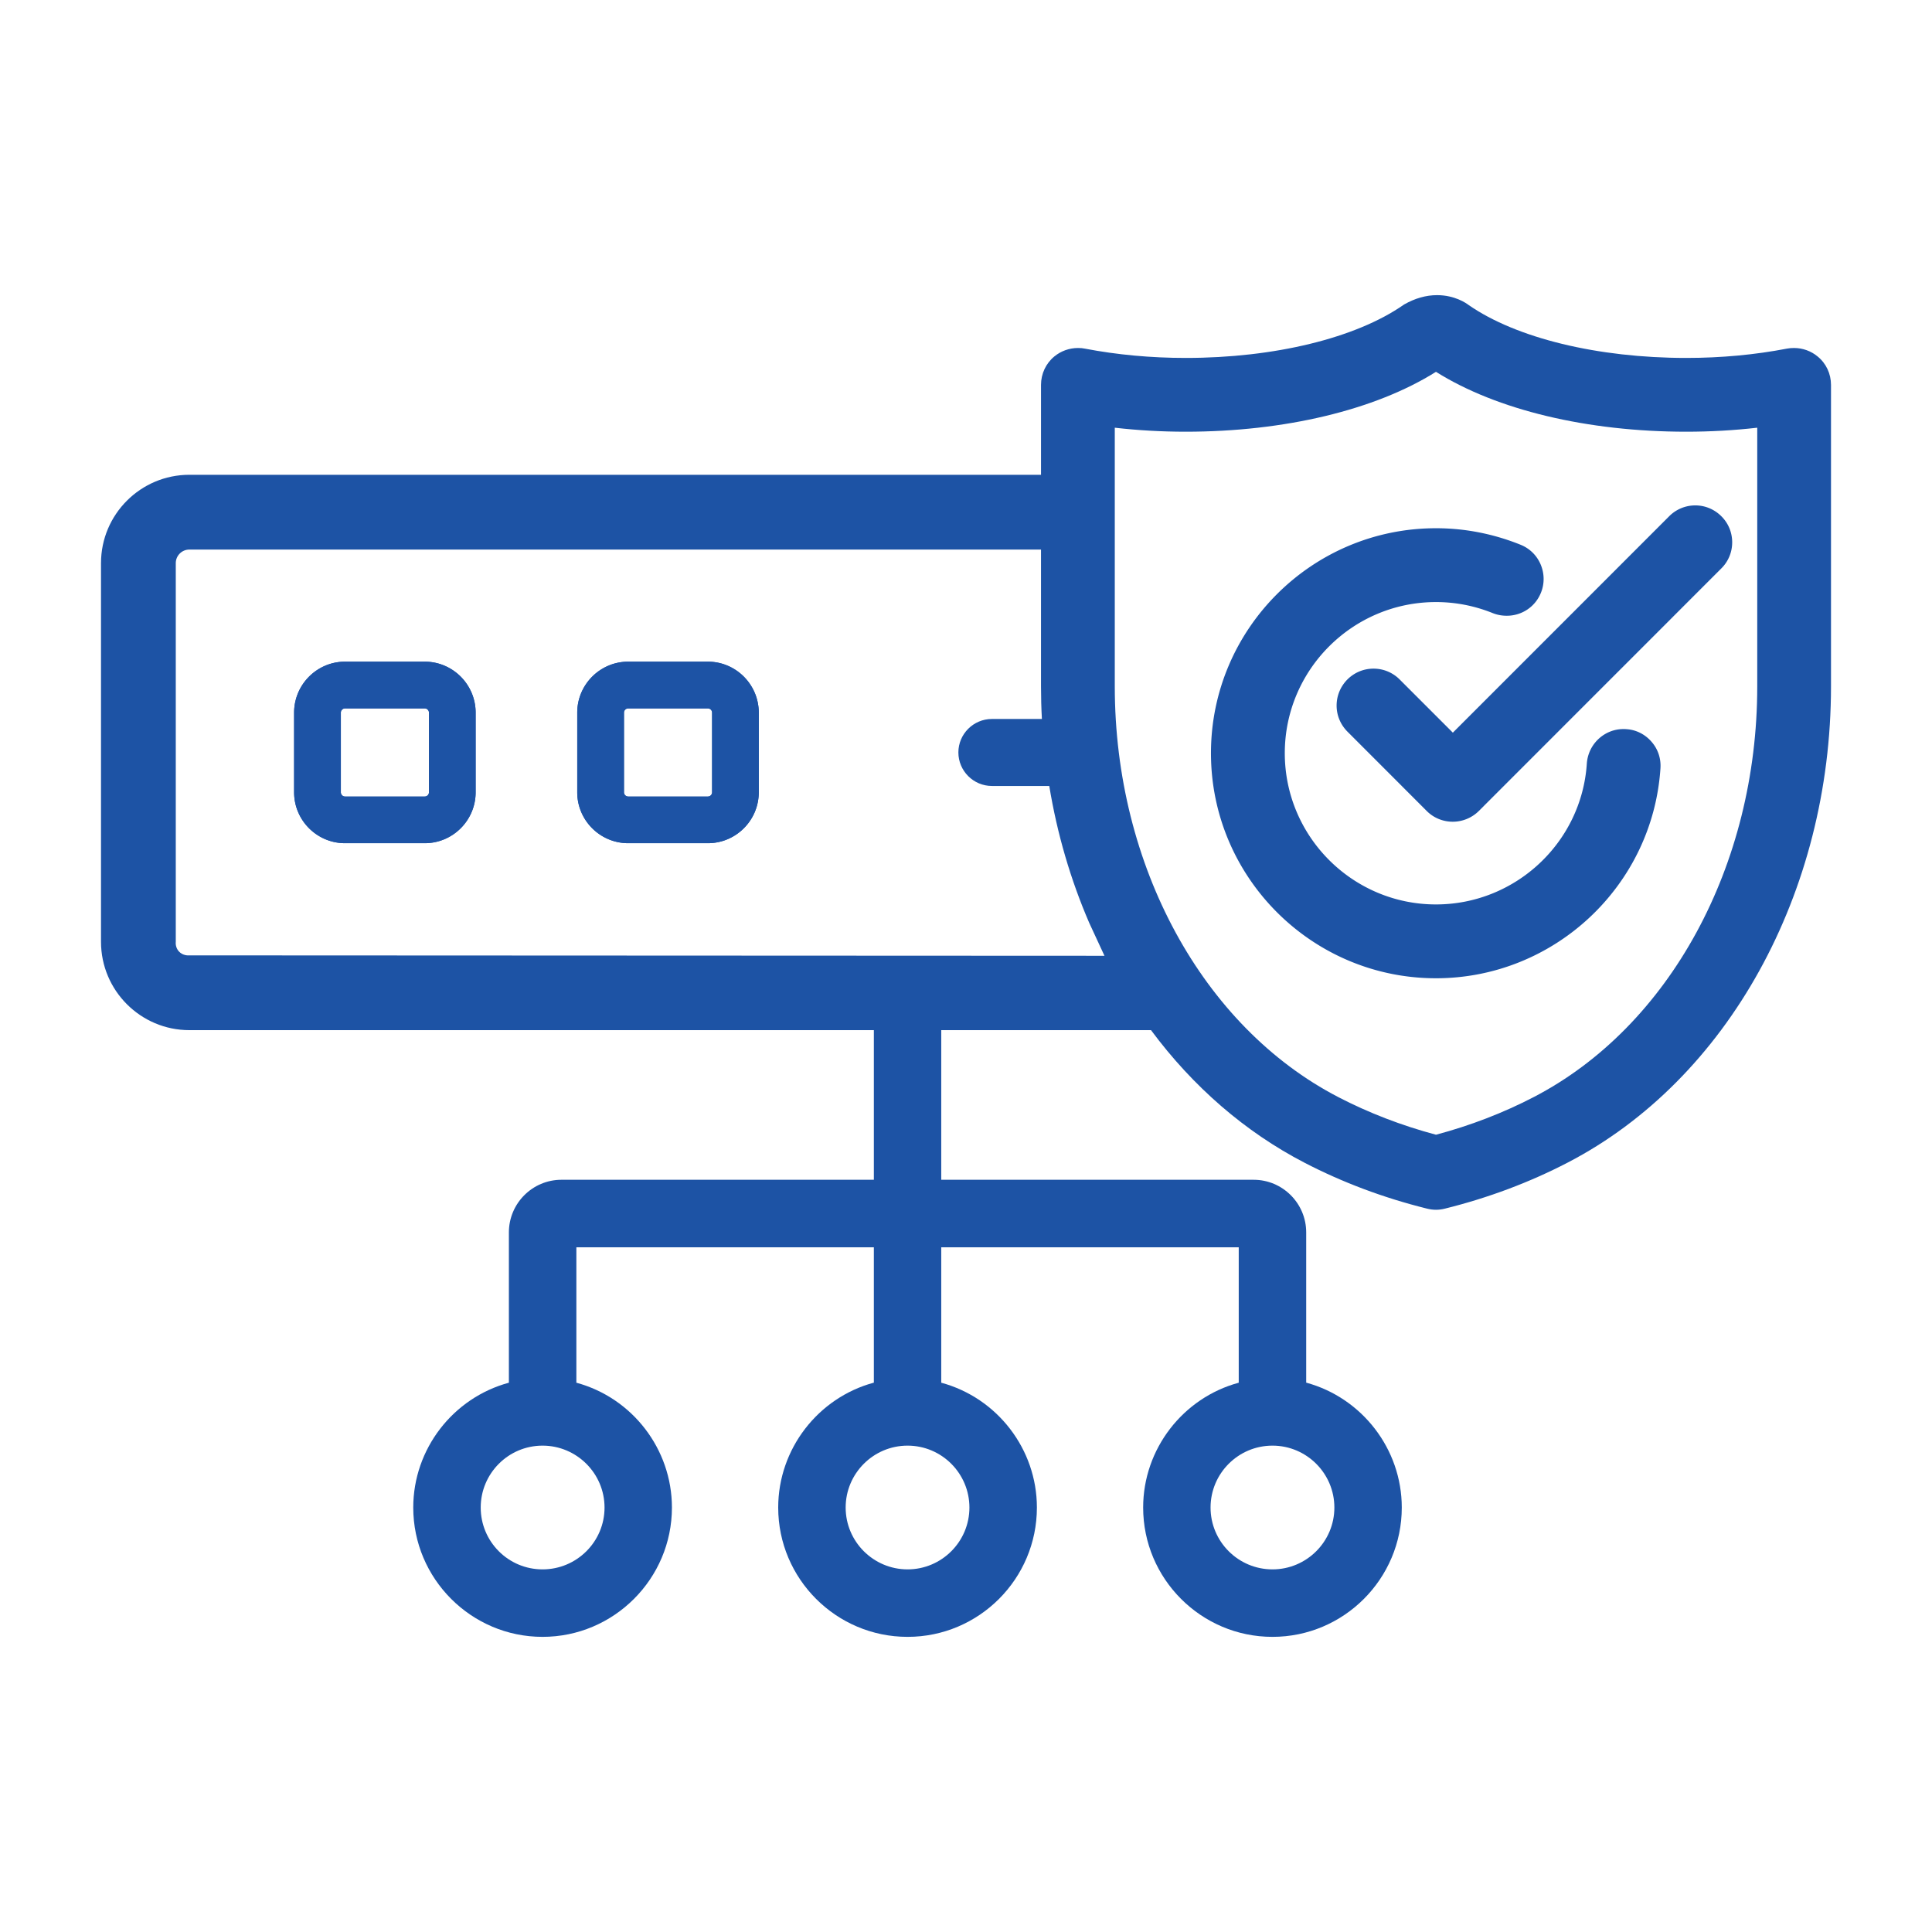
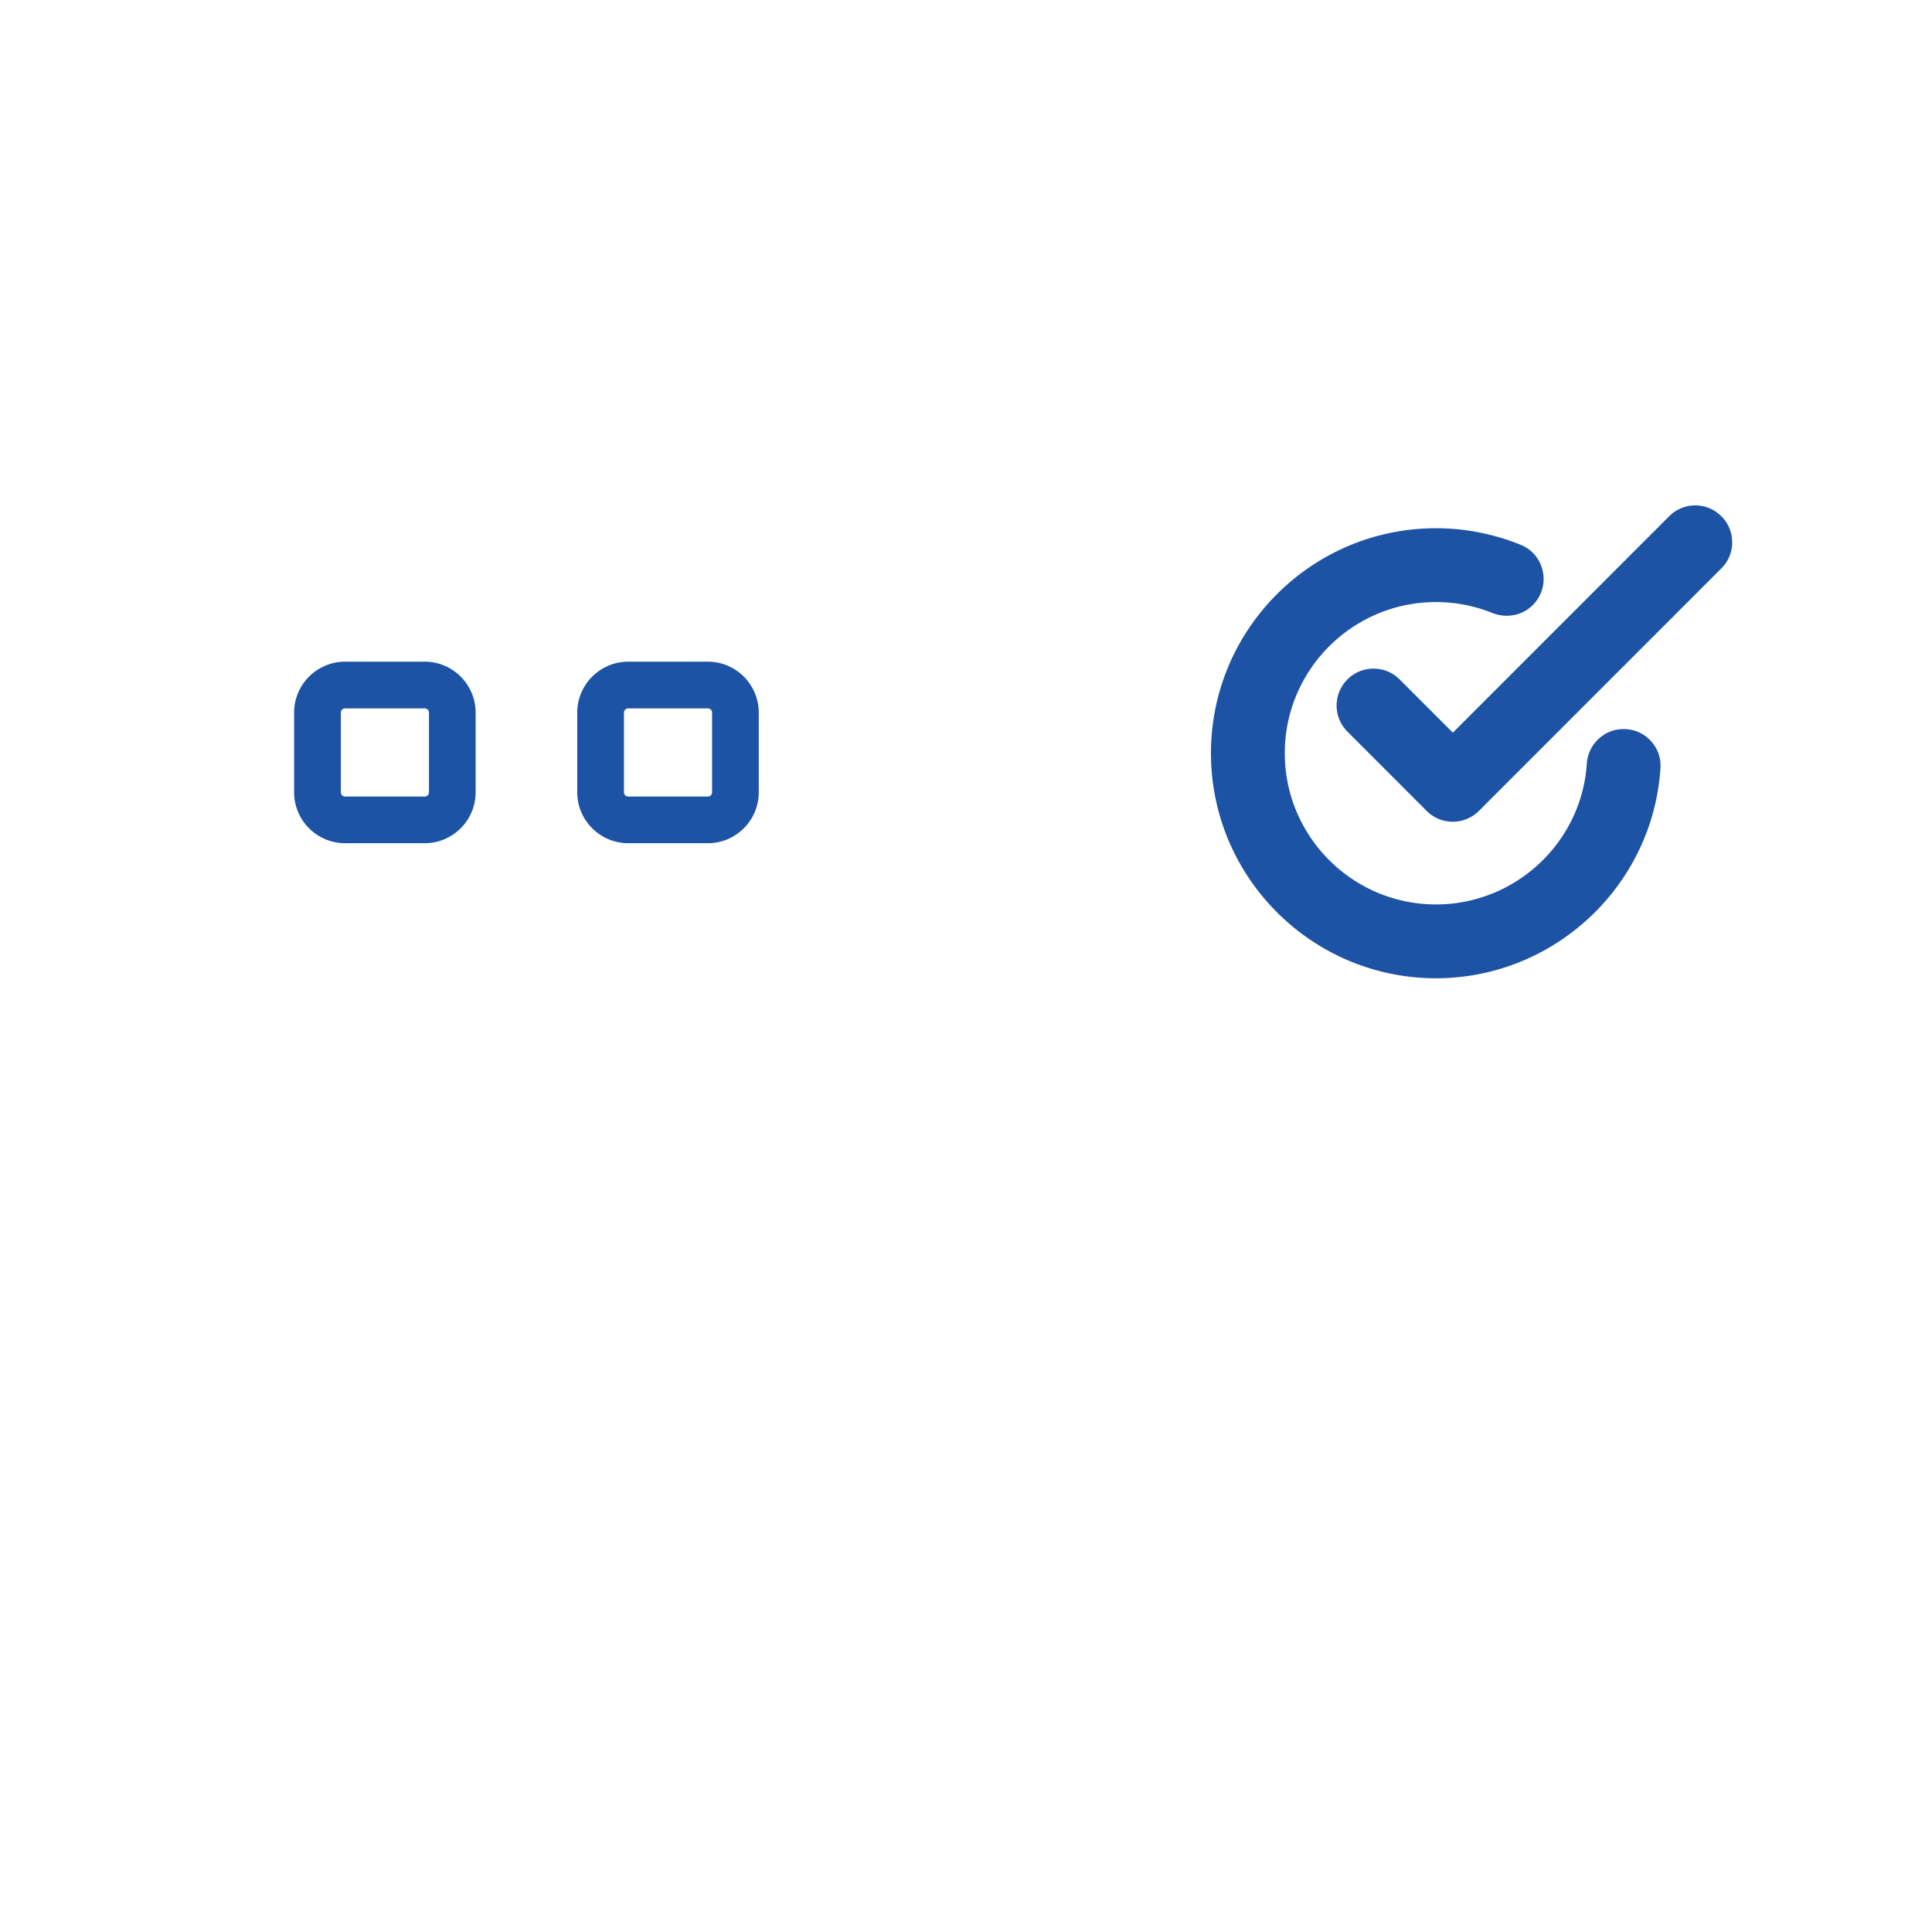
<svg xmlns="http://www.w3.org/2000/svg" id="Layer_1" version="1.1" viewBox="0 0 1080 1080">
  <defs>
    <style>.st0{fill:#1d53a5}</style>
  </defs>
-   <path class="st0" d="M1016.05 199.26c-3.64-3.03-8.33-4.73-13.18-4.73-1.44 0-2.69.11-3.9.34-17.83 3.44-36.8 5.22-56.34 5.22-49.45 0-94.89-11.05-121.58-29.53-1.37-1.06-7.8-5.57-17.72-5.57-6.14 0-12.31 1.75-18.37 5.19l-.22.15-.19.12c-26.66 18.55-72.17 29.64-121.74 29.64-19.5 0-38.47-1.78-56.26-5.18-1.22-.27-2.46-.38-3.94-.38-4.85 0-9.54 1.7-13.18 4.69-4.77 3.9-7.5 9.73-7.5 15.94v50.25h-476.1c-27.22 0-49.37 22.15-49.37 49.37v211.7c0 27.23 22.15 49.38 49.37 49.38h382.66v83.64H313.86c-16.21 0-29.39 13.21-29.39 29.42v84.02c-31.23 8.44-53.46 37.07-53.46 69.78 0 39.84 32.45 72.29 72.28 72.29s72.32-32.45 72.32-72.29c0-32.71-22.19-61.34-53.42-69.78v-75.69h166.3v75.65c-31.24 8.45-53.47 37.11-53.47 69.82 0 39.84 32.41 72.29 72.32 72.29s72.29-32.45 72.29-72.29c0-32.71-22.23-61.34-53.47-69.78v-75.69h166.3v75.69c-31.2 8.44-53.43 37.07-53.43 69.78 0 39.84 32.42 72.29 72.29 72.29s72.28-32.45 72.28-72.29c0-32.71-22.23-61.34-53.43-69.82v-83.98c0-16.21-13.17-29.42-29.38-29.42H526.16v-83.64h117.27c23.47 31.65 52.66 56.91 85.64 74.02 21.28 11.06 44.38 19.73 68.65 25.75 1.67.42 3.3.64 5 .64s3.37-.22 5-.64c24.27-6.02 47.37-14.69 68.65-25.75 89.39-46.38 147.17-150.85 147.17-266.15V215.16c0-6.21-2.72-12.04-7.49-15.9zM337.94 842.72c0 19.09-15.53 34.57-34.65 34.57s-34.57-15.48-34.57-34.57 15.49-34.6 34.57-34.6 34.65 15.52 34.65 34.6zm373.38-34.6c19.08 0 34.6 15.52 34.6 34.6s-15.52 34.57-34.6 34.57-34.61-15.48-34.61-34.57 15.52-34.6 34.61-34.6zm-169.41 34.6c0 19.09-15.52 34.57-34.57 34.57s-34.61-15.48-34.61-34.57 15.53-34.6 34.61-34.6 34.57 15.52 34.57 34.6zM105.83 534.06c-.34.03-3.58.3-5.86-2.24-1.99-2.22-1.76-4.9-1.71-5.34v-211.7c0-4.16 3.41-7.57 7.57-7.57h476.1v76.52c0 6.06.16 12.12.5 18.18h-27.95c-10.33 0-18.74 8.41-18.74 18.71s8.41 18.74 18.74 18.74h32.07c4.36 26.58 11.93 52.48 22.38 76.63l8.37 18.07.13.23c-170.53-.08-341.07-.16-511.6-.23zm876.48-150.33c0 100.08-49.03 190.16-124.95 229.54-16.96 8.82-35.33 15.9-54.64 21.05-19.27-5.15-37.64-12.23-54.64-21.05-75.88-39.38-124.91-129.46-124.91-229.54V239.09c12.91 1.48 26.2 2.24 39.64 2.24 55.28 0 105.98-12.16 139.91-33.48 33.93 21.32 84.63 33.48 139.91 33.48 13.48 0 26.77-.76 39.68-2.24v144.64z" />
  <path class="st0" d="M237.409 369.876h-44.528c-15.676 0-28.474 12.799-28.474 28.513v44.49c0 15.713 12.798 28.474 28.474 28.474h44.528c15.713 0 28.474-12.761 28.474-28.474v-44.49c0-15.713-12.761-28.513-28.474-28.513zm2.386 73.003a2.375 2.375 0 01-2.386 2.385h-44.528c-1.288 0-2.348-1.059-2.348-2.385v-44.49c0-1.326 1.06-2.385 2.348-2.385h44.528a2.375 2.375 0 012.386 2.385v44.49z" />
-   <path class="st0" d="M237.409 369.876h-44.528c-15.676 0-28.474 12.799-28.474 28.513v44.49c0 15.713 12.798 28.474 28.474 28.474h44.528c15.713 0 28.474-12.761 28.474-28.474v-44.49c0-15.713-12.761-28.513-28.474-28.513zm2.386 73.003a2.375 2.375 0 01-2.386 2.385h-44.528c-1.288 0-2.348-1.059-2.348-2.385v-44.49c0-1.326 1.06-2.385 2.348-2.385h44.528a2.375 2.375 0 012.386 2.385v44.49zm155.886-73.003h-44.49c-15.714 0-28.512 12.799-28.512 28.513v44.49c0 15.713 12.798 28.474 28.512 28.474h44.49c15.713 0 28.474-12.761 28.474-28.474v-44.49c0-15.713-12.761-28.513-28.474-28.513zm2.385 73.003a2.374 2.374 0 01-2.385 2.385h-44.49a2.375 2.375 0 01-2.386-2.385v-44.49a2.375 2.375 0 012.386-2.385h44.49a2.374 2.374 0 012.385 2.385v44.49z" />
  <path class="st0" d="M395.681 369.876h-44.49c-15.714 0-28.512 12.799-28.512 28.513v44.49c0 15.713 12.798 28.474 28.512 28.474h44.49c15.713 0 28.474-12.761 28.474-28.474v-44.49c0-15.713-12.761-28.513-28.474-28.513zm2.385 73.003a2.374 2.374 0 01-2.385 2.385h-44.49a2.375 2.375 0 01-2.386-2.385v-44.49a2.375 2.375 0 012.386-2.385h44.49a2.374 2.374 0 012.385 2.385v44.49zm530.136-13.367c-4.354 65.809-59.447 117.342-125.481 117.342-69.367 0-125.785-56.456-125.785-125.822s56.418-125.747 125.785-125.747c16.168 0 32.033 3.104 47.216 9.202 5.111 2.043 9.125 5.944 11.283 11.017 2.159 5.075 2.234 10.716.19 15.789-3.143 7.876-10.64 12.912-19.122 12.912-2.65 0-5.226-.455-7.649-1.401-10.299-4.165-20.977-6.247-31.919-6.247-46.611 0-84.513 37.901-84.513 84.475s37.902 84.551 84.513 84.551c44.415 0 81.446-34.608 84.324-78.759.757-10.829 9.73-19.272 20.446-19.272.568 0 1.212 0 1.893.076 5.149.34 10.185 2.801 13.783 6.966 3.597 4.053 5.414 9.353 5.035 14.918z" />
  <path class="st0" d="M968.301 303.161c0 5.528-2.159 10.714-6.059 14.578l-135.553 135.59a20.71 20.71 0 01-14.54 6.022c-5.566 0-10.754-2.159-14.616-6.022l-44.301-44.339c-3.9-3.938-6.058-9.087-6.058-14.576s2.158-10.679 6.058-14.617c3.9-3.862 9.049-6.02 14.577-6.02s10.716 2.158 14.578 6.02l29.762 29.763 120.938-120.977a20.534 20.534 0 0114.616-6.059c5.452 0 10.639 2.158 14.539 6.059 3.9 3.862 6.059 9.048 6.059 14.578z" />
</svg>